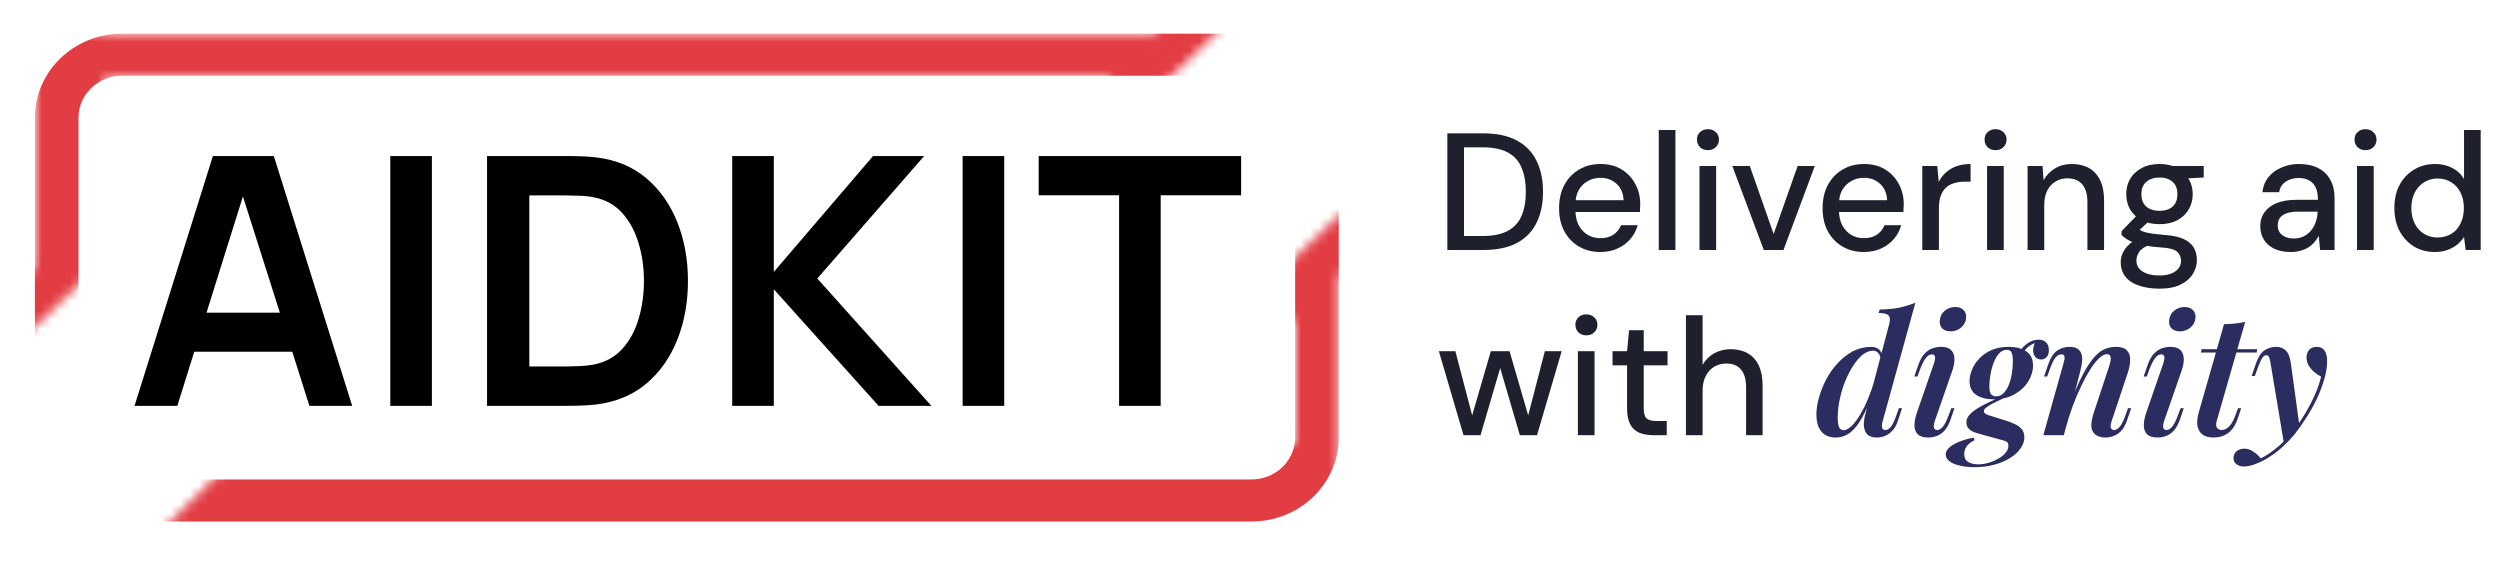
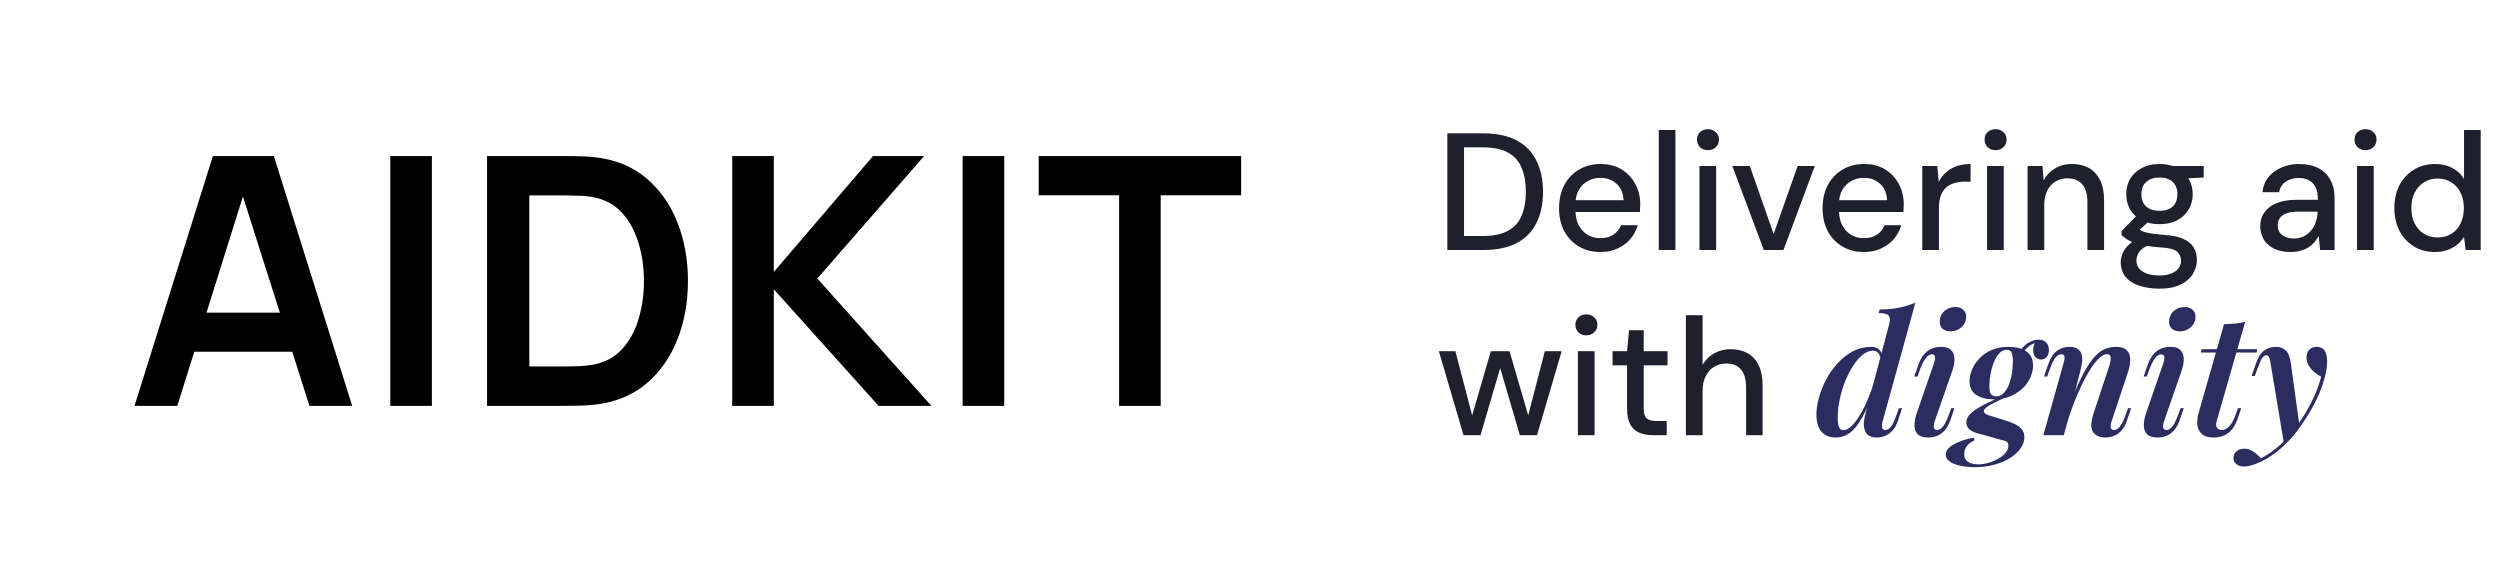
<svg xmlns="http://www.w3.org/2000/svg" width="270" height="62" viewBox="0 0 270 62" fill="none">
  <path d="M14.529 43.832H19.152L20.979 37.986H31.567L33.413 43.832H38.036L29.573 16.852H22.992L14.529 43.832ZM22.303 33.77L26.236 21.217L30.225 33.77H22.303ZM42.152 43.832H46.644V16.852H42.152V43.832ZM52.601 43.832H61.157C61.369 43.832 61.81 43.825 62.481 43.813C63.164 43.8 63.811 43.757 64.419 43.682C66.557 43.407 68.359 42.651 69.826 41.415C71.292 40.166 72.404 38.579 73.162 36.656C73.92 34.732 74.299 32.627 74.299 30.342C74.299 28.056 73.92 25.951 73.162 24.027C72.404 22.104 71.292 20.518 69.826 19.268C68.359 18.02 66.557 17.264 64.419 17.002C63.798 16.927 63.152 16.883 62.481 16.87C61.822 16.858 61.381 16.852 61.157 16.852H52.601V43.832ZM57.168 39.578V21.105H61.157C61.53 21.105 62.002 21.117 62.574 21.142C63.146 21.155 63.661 21.211 64.121 21.311C65.364 21.548 66.383 22.104 67.178 22.978C67.974 23.853 68.564 24.933 68.95 26.22C69.347 27.494 69.546 28.868 69.546 30.342C69.546 31.753 69.36 33.102 68.987 34.389C68.614 35.675 68.023 36.768 67.216 37.667C66.42 38.554 65.389 39.123 64.121 39.373C63.661 39.46 63.146 39.516 62.574 39.541C62.002 39.566 61.53 39.578 61.157 39.578H57.168ZM79.079 43.832H83.571V31.241L94.887 43.832H100.591L88.269 30.079L99.808 16.852H94.29L83.571 29.367V16.852H79.079V43.832ZM103.964 43.832H108.456V16.852H103.964V43.832ZM120.863 43.832H125.355V21.086H134.042V16.852H112.176V21.086H120.863V43.832Z" fill="black" />
  <mask id="mask0_1138_2437" style="mask-type:alpha" maskUnits="userSpaceOnUse" x="0" y="0" width="148" height="62">
    <path d="M7.064 3.634V8.403L124.805 8.403V3.634L7.064 3.634Z" fill="#A34C4C" />
    <path d="M142.23 57.003V47.919L24.254 47.919V57.003L142.23 57.003Z" fill="#A34C4C" />
-     <path d="M144.585 29.523H139.875V55.641H144.585V29.523Z" fill="#A34C4C" />
-     <path fill-rule="evenodd" clip-rule="evenodd" d="M119.625 8.466L128.403 0L131.734 3.212L122.955 11.678L119.625 8.466Z" fill="#A34C4C" />
+     <path d="M144.585 29.523H139.875V55.641V29.523Z" fill="#A34C4C" />
    <path fill-rule="evenodd" clip-rule="evenodd" d="M135.891 31.631L144.669 23.165L147.999 26.377L139.221 34.843L135.891 31.631Z" fill="#A34C4C" />
    <path d="M11.303 3.634H3.768V29.07H11.303V3.634Z" fill="#A34C4C" />
    <path fill-rule="evenodd" clip-rule="evenodd" d="M0 32.524L8.778 24.058L12.108 27.269L3.33 35.735L0 32.524Z" fill="#A34C4C" />
    <path fill-rule="evenodd" clip-rule="evenodd" d="M33.147 51.613L22.845 61.901L17.66 57.072L27.962 46.784L33.147 51.613Z" fill="#A34C4C" />
  </mask>
  <g mask="url(#mask0_1138_2437)">
-     <path fill-rule="evenodd" clip-rule="evenodd" d="M135.166 8.176H13.187C10.586 8.176 8.477 10.21 8.477 12.718V47.238C8.477 49.747 10.586 51.78 13.187 51.78H135.166C137.767 51.78 139.876 49.747 139.876 47.238V12.718C139.876 10.21 137.767 8.176 135.166 8.176ZM13.187 3.634C7.985 3.634 3.768 7.701 3.768 12.718V47.238C3.768 52.255 7.985 56.322 13.187 56.322H135.166C140.368 56.322 144.585 52.255 144.585 47.238V12.718C144.585 7.701 140.368 3.634 135.166 3.634H13.187Z" fill="#E33D44" />
-   </g>
+     </g>
  <path d="M156.314 27V14.4H160.184C161.648 14.4 162.86 14.658 163.82 15.174C164.78 15.69 165.488 16.422 165.944 17.37C166.412 18.306 166.646 19.422 166.646 20.718C166.646 22.014 166.412 23.13 165.944 24.066C165.488 25.002 164.78 25.728 163.82 26.244C162.872 26.748 161.66 27 160.184 27H156.314ZM158.114 25.488H160.112C161.276 25.488 162.2 25.296 162.884 24.912C163.568 24.528 164.054 23.982 164.342 23.274C164.642 22.554 164.792 21.702 164.792 20.718C164.792 19.722 164.642 18.864 164.342 18.144C164.054 17.424 163.568 16.872 162.884 16.488C162.2 16.104 161.276 15.912 160.112 15.912H158.114V25.488ZM172.826 27.216C171.962 27.216 171.194 27.018 170.522 26.622C169.85 26.226 169.322 25.674 168.938 24.966C168.566 24.258 168.38 23.436 168.38 22.5C168.38 21.54 168.566 20.706 168.938 19.998C169.322 19.278 169.85 18.72 170.522 18.324C171.194 17.916 171.974 17.712 172.862 17.712C173.75 17.712 174.512 17.91 175.148 18.306C175.784 18.702 176.276 19.23 176.624 19.89C176.972 20.538 177.146 21.258 177.146 22.05C177.146 22.17 177.14 22.302 177.128 22.446C177.128 22.578 177.122 22.728 177.11 22.896H169.694V21.618H175.346C175.31 20.862 175.058 20.274 174.59 19.854C174.122 19.422 173.54 19.206 172.844 19.206C172.352 19.206 171.902 19.32 171.494 19.548C171.086 19.764 170.756 20.088 170.504 20.52C170.264 20.94 170.144 21.474 170.144 22.122V22.626C170.144 23.298 170.264 23.868 170.504 24.336C170.756 24.792 171.086 25.14 171.494 25.38C171.902 25.608 172.346 25.722 172.826 25.722C173.402 25.722 173.876 25.596 174.248 25.344C174.62 25.092 174.896 24.75 175.076 24.318H176.876C176.72 24.87 176.456 25.368 176.084 25.812C175.712 26.244 175.25 26.586 174.698 26.838C174.158 27.09 173.534 27.216 172.826 27.216ZM179.146 27V14.04H180.946V27H179.146ZM183.543 27V17.928H185.343V27H183.543ZM184.461 16.218C184.113 16.218 183.825 16.11 183.597 15.894C183.381 15.678 183.273 15.402 183.273 15.066C183.273 14.742 183.381 14.478 183.597 14.274C183.825 14.058 184.113 13.95 184.461 13.95C184.797 13.95 185.079 14.058 185.307 14.274C185.535 14.478 185.649 14.742 185.649 15.066C185.649 15.402 185.535 15.678 185.307 15.894C185.079 16.11 184.797 16.218 184.461 16.218ZM190.491 27L187.089 17.928H188.979L191.553 25.272L194.145 17.928H195.999L192.615 27H190.491ZM201.285 27.216C200.421 27.216 199.653 27.018 198.981 26.622C198.309 26.226 197.781 25.674 197.397 24.966C197.025 24.258 196.839 23.436 196.839 22.5C196.839 21.54 197.025 20.706 197.397 19.998C197.781 19.278 198.309 18.72 198.981 18.324C199.653 17.916 200.433 17.712 201.321 17.712C202.209 17.712 202.971 17.91 203.607 18.306C204.243 18.702 204.735 19.23 205.083 19.89C205.431 20.538 205.605 21.258 205.605 22.05C205.605 22.17 205.599 22.302 205.587 22.446C205.587 22.578 205.581 22.728 205.569 22.896H198.153V21.618H203.805C203.769 20.862 203.517 20.274 203.049 19.854C202.581 19.422 201.999 19.206 201.303 19.206C200.811 19.206 200.361 19.32 199.953 19.548C199.545 19.764 199.215 20.088 198.963 20.52C198.723 20.94 198.603 21.474 198.603 22.122V22.626C198.603 23.298 198.723 23.868 198.963 24.336C199.215 24.792 199.545 25.14 199.953 25.38C200.361 25.608 200.805 25.722 201.285 25.722C201.861 25.722 202.335 25.596 202.707 25.344C203.079 25.092 203.355 24.75 203.535 24.318H205.335C205.179 24.87 204.915 25.368 204.543 25.812C204.171 26.244 203.709 26.586 203.157 26.838C202.617 27.09 201.993 27.216 201.285 27.216ZM207.605 27V17.928H209.225L209.387 19.638C209.591 19.23 209.855 18.888 210.179 18.612C210.503 18.324 210.881 18.102 211.313 17.946C211.757 17.79 212.261 17.712 212.825 17.712V19.62H212.177C211.805 19.62 211.451 19.668 211.115 19.764C210.779 19.848 210.479 19.998 210.215 20.214C209.963 20.43 209.765 20.724 209.621 21.096C209.477 21.468 209.405 21.93 209.405 22.482V27H207.605ZM214.604 27V17.928H216.404V27H214.604ZM215.522 16.218C215.174 16.218 214.886 16.11 214.658 15.894C214.442 15.678 214.334 15.402 214.334 15.066C214.334 14.742 214.442 14.478 214.658 14.274C214.886 14.058 215.174 13.95 215.522 13.95C215.858 13.95 216.14 14.058 216.368 14.274C216.596 14.478 216.71 14.742 216.71 15.066C216.71 15.402 216.596 15.678 216.368 15.894C216.14 16.11 215.858 16.218 215.522 16.218ZM218.978 27V17.928H220.598L220.706 19.476C220.994 18.936 221.402 18.51 221.93 18.198C222.458 17.874 223.064 17.712 223.748 17.712C224.468 17.712 225.086 17.856 225.602 18.144C226.118 18.432 226.52 18.87 226.808 19.458C227.096 20.034 227.24 20.76 227.24 21.636V27H225.44V21.816C225.44 20.976 225.254 20.34 224.882 19.908C224.51 19.476 223.97 19.26 223.262 19.26C222.794 19.26 222.374 19.374 222.002 19.602C221.63 19.818 221.33 20.142 221.102 20.574C220.886 21.006 220.778 21.534 220.778 22.158V27H218.978ZM233.232 31.176C232.404 31.176 231.672 31.068 231.036 30.852C230.4 30.648 229.908 30.33 229.56 29.898C229.212 29.466 229.038 28.938 229.038 28.314C229.038 27.99 229.11 27.66 229.254 27.324C229.398 27 229.632 26.688 229.956 26.388C230.28 26.088 230.718 25.818 231.27 25.578L232.278 26.388C231.666 26.616 231.252 26.886 231.036 27.198C230.832 27.522 230.73 27.834 230.73 28.134C230.73 28.494 230.838 28.794 231.054 29.034C231.27 29.274 231.564 29.454 231.936 29.574C232.32 29.694 232.752 29.754 233.232 29.754C233.7 29.754 234.108 29.688 234.456 29.556C234.804 29.424 235.074 29.238 235.266 28.998C235.458 28.758 235.554 28.476 235.554 28.152C235.554 27.768 235.41 27.444 235.122 27.18C234.834 26.928 234.282 26.778 233.466 26.73C232.782 26.682 232.2 26.616 231.72 26.532C231.252 26.448 230.85 26.346 230.514 26.226C230.19 26.106 229.914 25.974 229.686 25.83C229.47 25.686 229.284 25.536 229.128 25.38V24.966L230.928 23.112L232.386 23.616L230.424 25.434L230.802 24.624C230.934 24.708 231.06 24.792 231.18 24.876C231.3 24.948 231.462 25.014 231.666 25.074C231.87 25.134 232.146 25.188 232.494 25.236C232.842 25.284 233.298 25.332 233.862 25.38C234.678 25.44 235.332 25.584 235.824 25.812C236.328 26.04 236.694 26.346 236.922 26.73C237.15 27.114 237.264 27.57 237.264 28.098C237.264 28.614 237.12 29.106 236.832 29.574C236.556 30.042 236.118 30.426 235.518 30.726C234.93 31.026 234.168 31.176 233.232 31.176ZM233.232 24.21C232.464 24.21 231.81 24.066 231.27 23.778C230.742 23.49 230.334 23.1 230.046 22.608C229.77 22.116 229.632 21.57 229.632 20.97C229.632 20.358 229.77 19.812 230.046 19.332C230.334 18.84 230.748 18.45 231.288 18.162C231.828 17.862 232.476 17.712 233.232 17.712C233.988 17.712 234.63 17.862 235.158 18.162C235.698 18.45 236.106 18.84 236.382 19.332C236.67 19.812 236.814 20.358 236.814 20.97C236.814 21.57 236.67 22.116 236.382 22.608C236.106 23.1 235.698 23.49 235.158 23.778C234.63 24.066 233.988 24.21 233.232 24.21ZM233.232 22.77C233.82 22.77 234.288 22.62 234.636 22.32C234.984 22.008 235.158 21.558 235.158 20.97C235.158 20.382 234.984 19.938 234.636 19.638C234.288 19.326 233.82 19.17 233.232 19.17C232.644 19.17 232.17 19.326 231.81 19.638C231.45 19.938 231.27 20.382 231.27 20.97C231.27 21.558 231.45 22.008 231.81 22.32C232.17 22.62 232.644 22.77 233.232 22.77ZM234.708 19.35L234.276 17.928H238.002V19.17L234.708 19.35ZM247.419 27.216C246.675 27.216 246.057 27.09 245.565 26.838C245.073 26.586 244.707 26.25 244.467 25.83C244.227 25.398 244.107 24.936 244.107 24.444C244.107 23.844 244.263 23.334 244.575 22.914C244.887 22.482 245.331 22.152 245.907 21.924C246.483 21.696 247.173 21.582 247.977 21.582H250.335C250.335 21.054 250.257 20.616 250.101 20.268C249.945 19.92 249.711 19.662 249.399 19.494C249.099 19.314 248.715 19.224 248.247 19.224C247.707 19.224 247.245 19.356 246.861 19.62C246.477 19.872 246.237 20.25 246.141 20.754H244.341C244.413 20.118 244.629 19.578 244.989 19.134C245.361 18.678 245.835 18.33 246.411 18.09C246.987 17.838 247.599 17.712 248.247 17.712C249.099 17.712 249.813 17.862 250.389 18.162C250.965 18.462 251.397 18.888 251.685 19.44C251.985 19.98 252.135 20.628 252.135 21.384V27H250.569L250.425 25.47C250.293 25.71 250.137 25.938 249.957 26.154C249.777 26.37 249.561 26.556 249.309 26.712C249.069 26.868 248.787 26.988 248.463 27.072C248.151 27.168 247.803 27.216 247.419 27.216ZM247.761 25.758C248.145 25.758 248.493 25.68 248.805 25.524C249.117 25.368 249.381 25.158 249.597 24.894C249.825 24.618 249.993 24.312 250.101 23.976C250.221 23.628 250.287 23.274 250.299 22.914V22.86H248.157C247.641 22.86 247.221 22.926 246.897 23.058C246.585 23.178 246.357 23.346 246.213 23.562C246.069 23.778 245.997 24.03 245.997 24.318C245.997 24.618 246.063 24.876 246.195 25.092C246.339 25.296 246.543 25.458 246.807 25.578C247.071 25.698 247.389 25.758 247.761 25.758ZM254.559 27V17.928H256.359V27H254.559ZM255.477 16.218C255.129 16.218 254.841 16.11 254.613 15.894C254.397 15.678 254.289 15.402 254.289 15.066C254.289 14.742 254.397 14.478 254.613 14.274C254.841 14.058 255.129 13.95 255.477 13.95C255.813 13.95 256.095 14.058 256.323 14.274C256.551 14.478 256.665 14.742 256.665 15.066C256.665 15.402 256.551 15.678 256.323 15.894C256.095 16.11 255.813 16.218 255.477 16.218ZM262.965 27.216C262.101 27.216 261.339 27.012 260.679 26.604C260.019 26.184 259.503 25.62 259.131 24.912C258.771 24.192 258.591 23.376 258.591 22.464C258.591 21.54 258.771 20.724 259.131 20.016C259.503 19.308 260.019 18.75 260.679 18.342C261.351 17.922 262.119 17.712 262.983 17.712C263.691 17.712 264.315 17.856 264.855 18.144C265.395 18.42 265.815 18.816 266.115 19.332V14.04H267.915V27H266.295L266.115 25.596C265.935 25.872 265.701 26.136 265.413 26.388C265.125 26.628 264.777 26.826 264.369 26.982C263.961 27.138 263.493 27.216 262.965 27.216ZM263.253 25.65C263.817 25.65 264.315 25.518 264.747 25.254C265.179 24.99 265.509 24.618 265.737 24.138C265.977 23.658 266.097 23.1 266.097 22.464C266.097 21.828 265.977 21.276 265.737 20.808C265.509 20.328 265.179 19.956 264.747 19.692C264.315 19.416 263.817 19.278 263.253 19.278C262.713 19.278 262.227 19.416 261.795 19.692C261.363 19.956 261.027 20.328 260.787 20.808C260.547 21.276 260.427 21.828 260.427 22.464C260.427 23.1 260.547 23.658 260.787 24.138C261.027 24.618 261.363 24.99 261.795 25.254C262.227 25.518 262.713 25.65 263.253 25.65ZM158.06 47L155.396 37.928H157.178L159.158 45.488L158.816 45.47L161.012 37.928H163.028L165.224 45.47L164.882 45.488L166.844 37.928H168.662L165.998 47H164.144L161.84 39.134H162.2L159.896 47H158.06ZM170.413 47V37.928H172.213V47H170.413ZM171.331 36.218C170.983 36.218 170.695 36.11 170.467 35.894C170.251 35.678 170.143 35.402 170.143 35.066C170.143 34.742 170.251 34.478 170.467 34.274C170.695 34.058 170.983 33.95 171.331 33.95C171.667 33.95 171.949 34.058 172.177 34.274C172.405 34.478 172.519 34.742 172.519 35.066C172.519 35.402 172.405 35.678 172.177 35.894C171.949 36.11 171.667 36.218 171.331 36.218ZM178.531 47C177.955 47 177.457 46.91 177.037 46.73C176.617 46.55 176.293 46.25 176.065 45.83C175.837 45.41 175.723 44.84 175.723 44.12V39.458H174.156V37.928H175.723L175.938 35.66H177.523V37.928H180.097V39.458H177.523V44.138C177.523 44.654 177.631 45.008 177.847 45.2C178.063 45.38 178.435 45.47 178.963 45.47H180.007V47H178.531ZM182.081 47V34.04H183.881V39.404C184.181 38.876 184.595 38.462 185.123 38.162C185.663 37.862 186.257 37.712 186.905 37.712C187.625 37.712 188.243 37.862 188.759 38.162C189.275 38.45 189.671 38.888 189.947 39.476C190.223 40.052 190.361 40.778 190.361 41.654V47H188.579V41.834C188.579 40.994 188.399 40.358 188.039 39.926C187.679 39.482 187.145 39.26 186.437 39.26C185.957 39.26 185.525 39.374 185.141 39.602C184.757 39.83 184.451 40.166 184.223 40.61C183.995 41.042 183.881 41.57 183.881 42.194V47H182.081Z" fill="#1E202E" />
  <path d="M203.335 45.47C203.251 45.758 203.227 45.992 203.263 46.172C203.299 46.352 203.419 46.442 203.623 46.442C203.815 46.442 204.001 46.34 204.181 46.136C204.373 45.92 204.577 45.506 204.793 44.894L205.081 44.084H205.423L204.991 45.398C204.835 45.89 204.625 46.268 204.361 46.532C204.109 46.796 203.839 46.982 203.551 47.09C203.263 47.198 202.981 47.252 202.705 47.252C201.961 47.252 201.517 46.958 201.373 46.37C201.301 46.154 201.277 45.89 201.301 45.578C201.325 45.266 201.397 44.906 201.517 44.498L204.037 34.994C204.145 34.586 204.127 34.286 203.983 34.094C203.839 33.902 203.473 33.806 202.885 33.806L203.011 33.428C203.803 33.416 204.505 33.35 205.117 33.23C205.729 33.098 206.311 32.918 206.863 32.69L203.335 45.47ZM199.123 46.46C199.363 46.46 199.639 46.316 199.951 46.028C200.263 45.728 200.581 45.308 200.905 44.768C201.241 44.216 201.559 43.556 201.859 42.788C202.171 42.02 202.435 41.168 202.651 40.232L202.381 42.176C201.961 43.364 201.541 44.33 201.121 45.074C200.713 45.818 200.275 46.37 199.807 46.73C199.339 47.078 198.811 47.252 198.223 47.252C197.839 47.252 197.491 47.168 197.179 47C196.867 46.82 196.621 46.55 196.441 46.19C196.261 45.818 196.171 45.344 196.171 44.768C196.171 44.216 196.261 43.616 196.441 42.968C196.621 42.308 196.879 41.654 197.215 41.006C197.551 40.358 197.965 39.77 198.457 39.242C198.949 38.702 199.495 38.27 200.095 37.946C200.707 37.622 201.373 37.46 202.093 37.46C202.453 37.46 202.735 37.556 202.939 37.748C203.143 37.928 203.257 38.192 203.281 38.54L203.137 38.9C203.089 38.54 202.993 38.282 202.849 38.126C202.705 37.958 202.513 37.874 202.273 37.874C201.913 37.874 201.547 38.018 201.175 38.306C200.815 38.594 200.473 38.99 200.149 39.494C199.825 39.986 199.537 40.544 199.285 41.168C199.033 41.792 198.835 42.446 198.691 43.13C198.547 43.802 198.475 44.462 198.475 45.11C198.475 45.566 198.523 45.908 198.619 46.136C198.727 46.352 198.895 46.46 199.123 46.46ZM209.498 34.616C209.534 34.172 209.714 33.818 210.038 33.554C210.362 33.29 210.74 33.158 211.172 33.158C211.568 33.158 211.868 33.272 212.072 33.5C212.288 33.716 212.378 33.998 212.342 34.346C212.306 34.754 212.126 35.096 211.802 35.372C211.478 35.648 211.1 35.786 210.668 35.786C210.272 35.786 209.966 35.678 209.75 35.462C209.546 35.234 209.462 34.952 209.498 34.616ZM208.868 39.242C209.084 38.594 209.012 38.27 208.652 38.27C208.412 38.27 208.196 38.396 208.004 38.648C207.812 38.888 207.608 39.278 207.392 39.818L207.086 40.664H206.744L207.212 39.314C207.392 38.834 207.608 38.462 207.86 38.198C208.112 37.922 208.394 37.73 208.706 37.622C209.018 37.514 209.324 37.46 209.624 37.46C210.044 37.46 210.362 37.538 210.578 37.694C210.794 37.85 210.938 38.054 211.01 38.306C211.082 38.558 211.1 38.834 211.064 39.134C211.028 39.422 210.962 39.704 210.866 39.98L208.958 45.47C208.85 45.794 208.82 46.04 208.868 46.208C208.916 46.364 209.03 46.442 209.21 46.442C209.402 46.442 209.594 46.34 209.786 46.136C209.99 45.92 210.206 45.506 210.434 44.894L210.74 44.084H211.082L210.632 45.398C210.452 45.878 210.236 46.256 209.984 46.532C209.732 46.796 209.456 46.982 209.156 47.09C208.856 47.198 208.562 47.252 208.274 47.252C207.746 47.252 207.362 47.138 207.122 46.91C206.882 46.67 206.762 46.346 206.762 45.938C206.762 45.518 206.858 45.038 207.05 44.498L208.868 39.242ZM215.914 42.932L216.616 42.896C216.148 43.112 215.74 43.31 215.392 43.49C215.044 43.658 214.768 43.82 214.564 43.976C214.36 44.12 214.258 44.264 214.258 44.408C214.258 44.516 214.33 44.618 214.474 44.714C214.618 44.798 214.846 44.882 215.158 44.966L216.598 45.416C216.958 45.524 217.288 45.65 217.588 45.794C217.9 45.938 218.152 46.124 218.344 46.352C218.536 46.58 218.632 46.874 218.632 47.234C218.632 47.63 218.5 48.02 218.236 48.404C217.984 48.788 217.618 49.13 217.138 49.43C216.67 49.742 216.106 49.988 215.446 50.168C214.786 50.36 214.054 50.456 213.25 50.456C212.638 50.456 212.098 50.396 211.63 50.276C211.15 50.168 210.784 50.012 210.532 49.808C210.268 49.604 210.136 49.364 210.136 49.088C210.136 48.872 210.22 48.668 210.388 48.476C210.556 48.284 210.784 48.11 211.072 47.954C211.36 47.798 211.684 47.66 212.044 47.54C212.404 47.42 212.782 47.33 213.178 47.27L213.25 47.54C212.83 47.756 212.536 47.99 212.368 48.242C212.212 48.506 212.134 48.764 212.134 49.016C212.134 49.412 212.272 49.7 212.548 49.88C212.836 50.06 213.202 50.15 213.646 50.15C214.006 50.15 214.372 50.096 214.744 49.988C215.128 49.88 215.482 49.73 215.806 49.538C216.142 49.358 216.406 49.148 216.598 48.908C216.802 48.668 216.904 48.41 216.904 48.134C216.904 47.918 216.832 47.768 216.688 47.684C216.544 47.612 216.334 47.546 216.058 47.486L213.412 46.748C213.124 46.664 212.878 46.532 212.674 46.352C212.47 46.16 212.368 45.908 212.368 45.596C212.368 45.308 212.488 45.032 212.728 44.768C212.98 44.492 213.364 44.21 213.88 43.922C214.408 43.622 215.086 43.292 215.914 42.932ZM216.742 37.784C216.454 37.784 216.208 37.88 216.004 38.072C215.8 38.264 215.62 38.516 215.464 38.828C215.32 39.128 215.2 39.458 215.104 39.818C215.02 40.166 214.954 40.514 214.906 40.862C214.87 41.198 214.852 41.498 214.852 41.762C214.852 42.146 214.912 42.416 215.032 42.572C215.164 42.728 215.344 42.806 215.572 42.806C215.908 42.806 216.19 42.68 216.418 42.428C216.658 42.176 216.85 41.852 216.994 41.456C217.138 41.06 217.24 40.646 217.3 40.214C217.36 39.77 217.39 39.362 217.39 38.99C217.39 38.642 217.348 38.354 217.264 38.126C217.192 37.898 217.018 37.784 216.742 37.784ZM216.958 37.46C217.726 37.46 218.35 37.622 218.83 37.946C219.322 38.258 219.568 38.774 219.568 39.494C219.568 40.07 219.394 40.64 219.046 41.204C218.698 41.768 218.2 42.23 217.552 42.59C216.916 42.95 216.166 43.13 215.302 43.13C214.57 43.13 213.952 42.974 213.448 42.662C212.956 42.338 212.71 41.828 212.71 41.132C212.71 40.772 212.794 40.382 212.962 39.962C213.13 39.53 213.388 39.128 213.736 38.756C214.084 38.372 214.522 38.06 215.05 37.82C215.59 37.58 216.226 37.46 216.958 37.46ZM218.344 38.414L217.984 38.288C218.164 37.844 218.458 37.466 218.866 37.154C219.274 36.842 219.706 36.686 220.162 36.686C220.522 36.686 220.798 36.788 220.99 36.992C221.182 37.184 221.278 37.454 221.278 37.802C221.278 38.15 221.194 38.408 221.026 38.576C220.858 38.744 220.666 38.828 220.45 38.828C220.258 38.828 220.072 38.762 219.892 38.63C219.724 38.486 219.622 38.27 219.586 37.982C219.55 37.694 219.628 37.322 219.82 36.866L219.982 36.956C219.514 37.136 219.166 37.334 218.938 37.55C218.71 37.766 218.512 38.054 218.344 38.414ZM222.895 47H220.681L222.859 39.242C222.907 39.074 222.943 38.918 222.967 38.774C222.991 38.63 222.979 38.51 222.931 38.414C222.895 38.318 222.793 38.27 222.625 38.27C222.397 38.27 222.187 38.384 221.995 38.612C221.815 38.828 221.617 39.23 221.401 39.818L221.095 40.664H220.753L221.221 39.314C221.473 38.606 221.797 38.12 222.193 37.856C222.589 37.592 223.027 37.46 223.507 37.46C223.903 37.46 224.203 37.538 224.407 37.694C224.623 37.85 224.761 38.054 224.821 38.306C224.881 38.546 224.893 38.816 224.857 39.116C224.821 39.404 224.767 39.692 224.695 39.98L222.895 47ZM223.561 43.724C224.005 42.488 224.431 41.468 224.839 40.664C225.247 39.86 225.643 39.224 226.027 38.756C226.411 38.276 226.807 37.94 227.215 37.748C227.623 37.556 228.049 37.46 228.493 37.46C229.081 37.46 229.489 37.592 229.717 37.856C229.957 38.108 230.071 38.444 230.059 38.864C230.059 39.272 229.981 39.71 229.825 40.178L228.061 45.47C227.953 45.794 227.923 46.04 227.971 46.208C228.019 46.364 228.139 46.442 228.331 46.442C228.511 46.442 228.697 46.34 228.889 46.136C229.093 45.932 229.309 45.518 229.537 44.894L229.825 44.084H230.167L229.717 45.398C229.549 45.902 229.333 46.286 229.069 46.55C228.817 46.814 228.541 46.994 228.241 47.09C227.953 47.198 227.665 47.252 227.377 47.252C227.065 47.252 226.795 47.198 226.567 47.09C226.351 46.994 226.183 46.856 226.063 46.676C225.907 46.448 225.841 46.154 225.865 45.794C225.889 45.434 225.985 45.002 226.153 44.498L227.791 39.548C227.851 39.356 227.899 39.164 227.935 38.972C227.971 38.768 227.965 38.6 227.917 38.468C227.869 38.324 227.743 38.252 227.539 38.252C227.287 38.252 227.011 38.396 226.711 38.684C226.411 38.96 226.099 39.35 225.775 39.854C225.451 40.358 225.127 40.946 224.803 41.618C224.479 42.29 224.167 43.022 223.867 43.814C223.579 44.594 223.321 45.404 223.093 46.244L223.561 43.724ZM234.266 34.616C234.302 34.172 234.482 33.818 234.806 33.554C235.13 33.29 235.508 33.158 235.94 33.158C236.336 33.158 236.636 33.272 236.84 33.5C237.056 33.716 237.146 33.998 237.11 34.346C237.074 34.754 236.894 35.096 236.57 35.372C236.246 35.648 235.868 35.786 235.436 35.786C235.04 35.786 234.734 35.678 234.518 35.462C234.314 35.234 234.23 34.952 234.266 34.616ZM233.636 39.242C233.852 38.594 233.78 38.27 233.42 38.27C233.18 38.27 232.964 38.396 232.772 38.648C232.58 38.888 232.376 39.278 232.16 39.818L231.854 40.664H231.512L231.98 39.314C232.16 38.834 232.376 38.462 232.628 38.198C232.88 37.922 233.162 37.73 233.474 37.622C233.786 37.514 234.092 37.46 234.392 37.46C234.812 37.46 235.13 37.538 235.346 37.694C235.562 37.85 235.706 38.054 235.778 38.306C235.85 38.558 235.868 38.834 235.832 39.134C235.796 39.422 235.73 39.704 235.634 39.98L233.726 45.47C233.618 45.794 233.588 46.04 233.636 46.208C233.684 46.364 233.798 46.442 233.978 46.442C234.17 46.442 234.362 46.34 234.554 46.136C234.758 45.92 234.974 45.506 235.202 44.894L235.508 44.084H235.85L235.4 45.398C235.22 45.878 235.004 46.256 234.752 46.532C234.5 46.796 234.224 46.982 233.924 47.09C233.624 47.198 233.33 47.252 233.042 47.252C232.514 47.252 232.13 47.138 231.89 46.91C231.65 46.67 231.53 46.346 231.53 45.938C231.53 45.518 231.626 45.038 231.818 44.498L233.636 39.242ZM243.777 37.712L243.723 38.072H237.693L237.783 37.712H243.777ZM239.403 45.47C239.307 45.806 239.319 46.052 239.439 46.208C239.571 46.364 239.745 46.442 239.961 46.442C240.213 46.442 240.465 46.322 240.717 46.082C240.981 45.842 241.221 45.422 241.437 44.822L241.707 44.084H242.049L241.689 45.164C241.437 45.908 241.089 46.442 240.645 46.766C240.201 47.09 239.673 47.252 239.061 47.252C238.521 47.252 238.107 47.132 237.819 46.892C237.543 46.652 237.375 46.328 237.315 45.92C237.267 45.5 237.321 45.026 237.477 44.498L240.195 35.012C240.627 35 241.029 34.976 241.401 34.94C241.785 34.904 242.145 34.844 242.481 34.76L239.403 45.47ZM248.343 46.028L246.669 47.918L245.229 39.278C245.181 38.93 245.121 38.69 245.049 38.558C244.977 38.426 244.875 38.36 244.743 38.36C244.611 38.36 244.473 38.456 244.329 38.648C244.197 38.828 244.023 39.218 243.807 39.818L243.519 40.61H243.177L243.627 39.296C243.879 38.564 244.191 38.078 244.563 37.838C244.947 37.586 245.361 37.46 245.805 37.46C246.249 37.46 246.603 37.592 246.867 37.856C247.143 38.108 247.329 38.594 247.425 39.314L248.343 46.028ZM244.167 49.502C244.707 49.238 245.271 48.866 245.859 48.386C246.459 47.918 247.077 47.282 247.713 46.478C248.385 45.614 248.985 44.678 249.513 43.67C250.053 42.65 250.443 41.654 250.683 40.682C250.419 40.538 250.161 40.364 249.909 40.16C249.669 39.944 249.471 39.704 249.315 39.44C249.171 39.164 249.099 38.87 249.099 38.558C249.123 38.21 249.231 37.94 249.423 37.748C249.627 37.556 249.891 37.46 250.215 37.46C250.599 37.46 250.881 37.598 251.061 37.874C251.241 38.138 251.331 38.522 251.331 39.026C251.331 39.614 251.229 40.25 251.025 40.934C250.833 41.618 250.569 42.32 250.233 43.04C249.897 43.748 249.513 44.438 249.081 45.11C248.661 45.77 248.229 46.382 247.785 46.946C247.461 47.33 247.089 47.72 246.669 48.116C246.261 48.512 245.805 48.878 245.301 49.214C244.809 49.562 244.281 49.844 243.717 50.06C243.429 50.18 243.171 50.264 242.943 50.312C242.715 50.36 242.523 50.384 242.367 50.384C242.031 50.384 241.755 50.3 241.539 50.132C241.323 49.976 241.215 49.754 241.215 49.466C241.215 49.166 241.329 48.92 241.557 48.728C241.773 48.548 242.049 48.458 242.385 48.458C242.721 48.458 243.033 48.554 243.321 48.746C243.621 48.938 243.903 49.19 244.167 49.502Z" fill="#2B2C60" />
</svg>